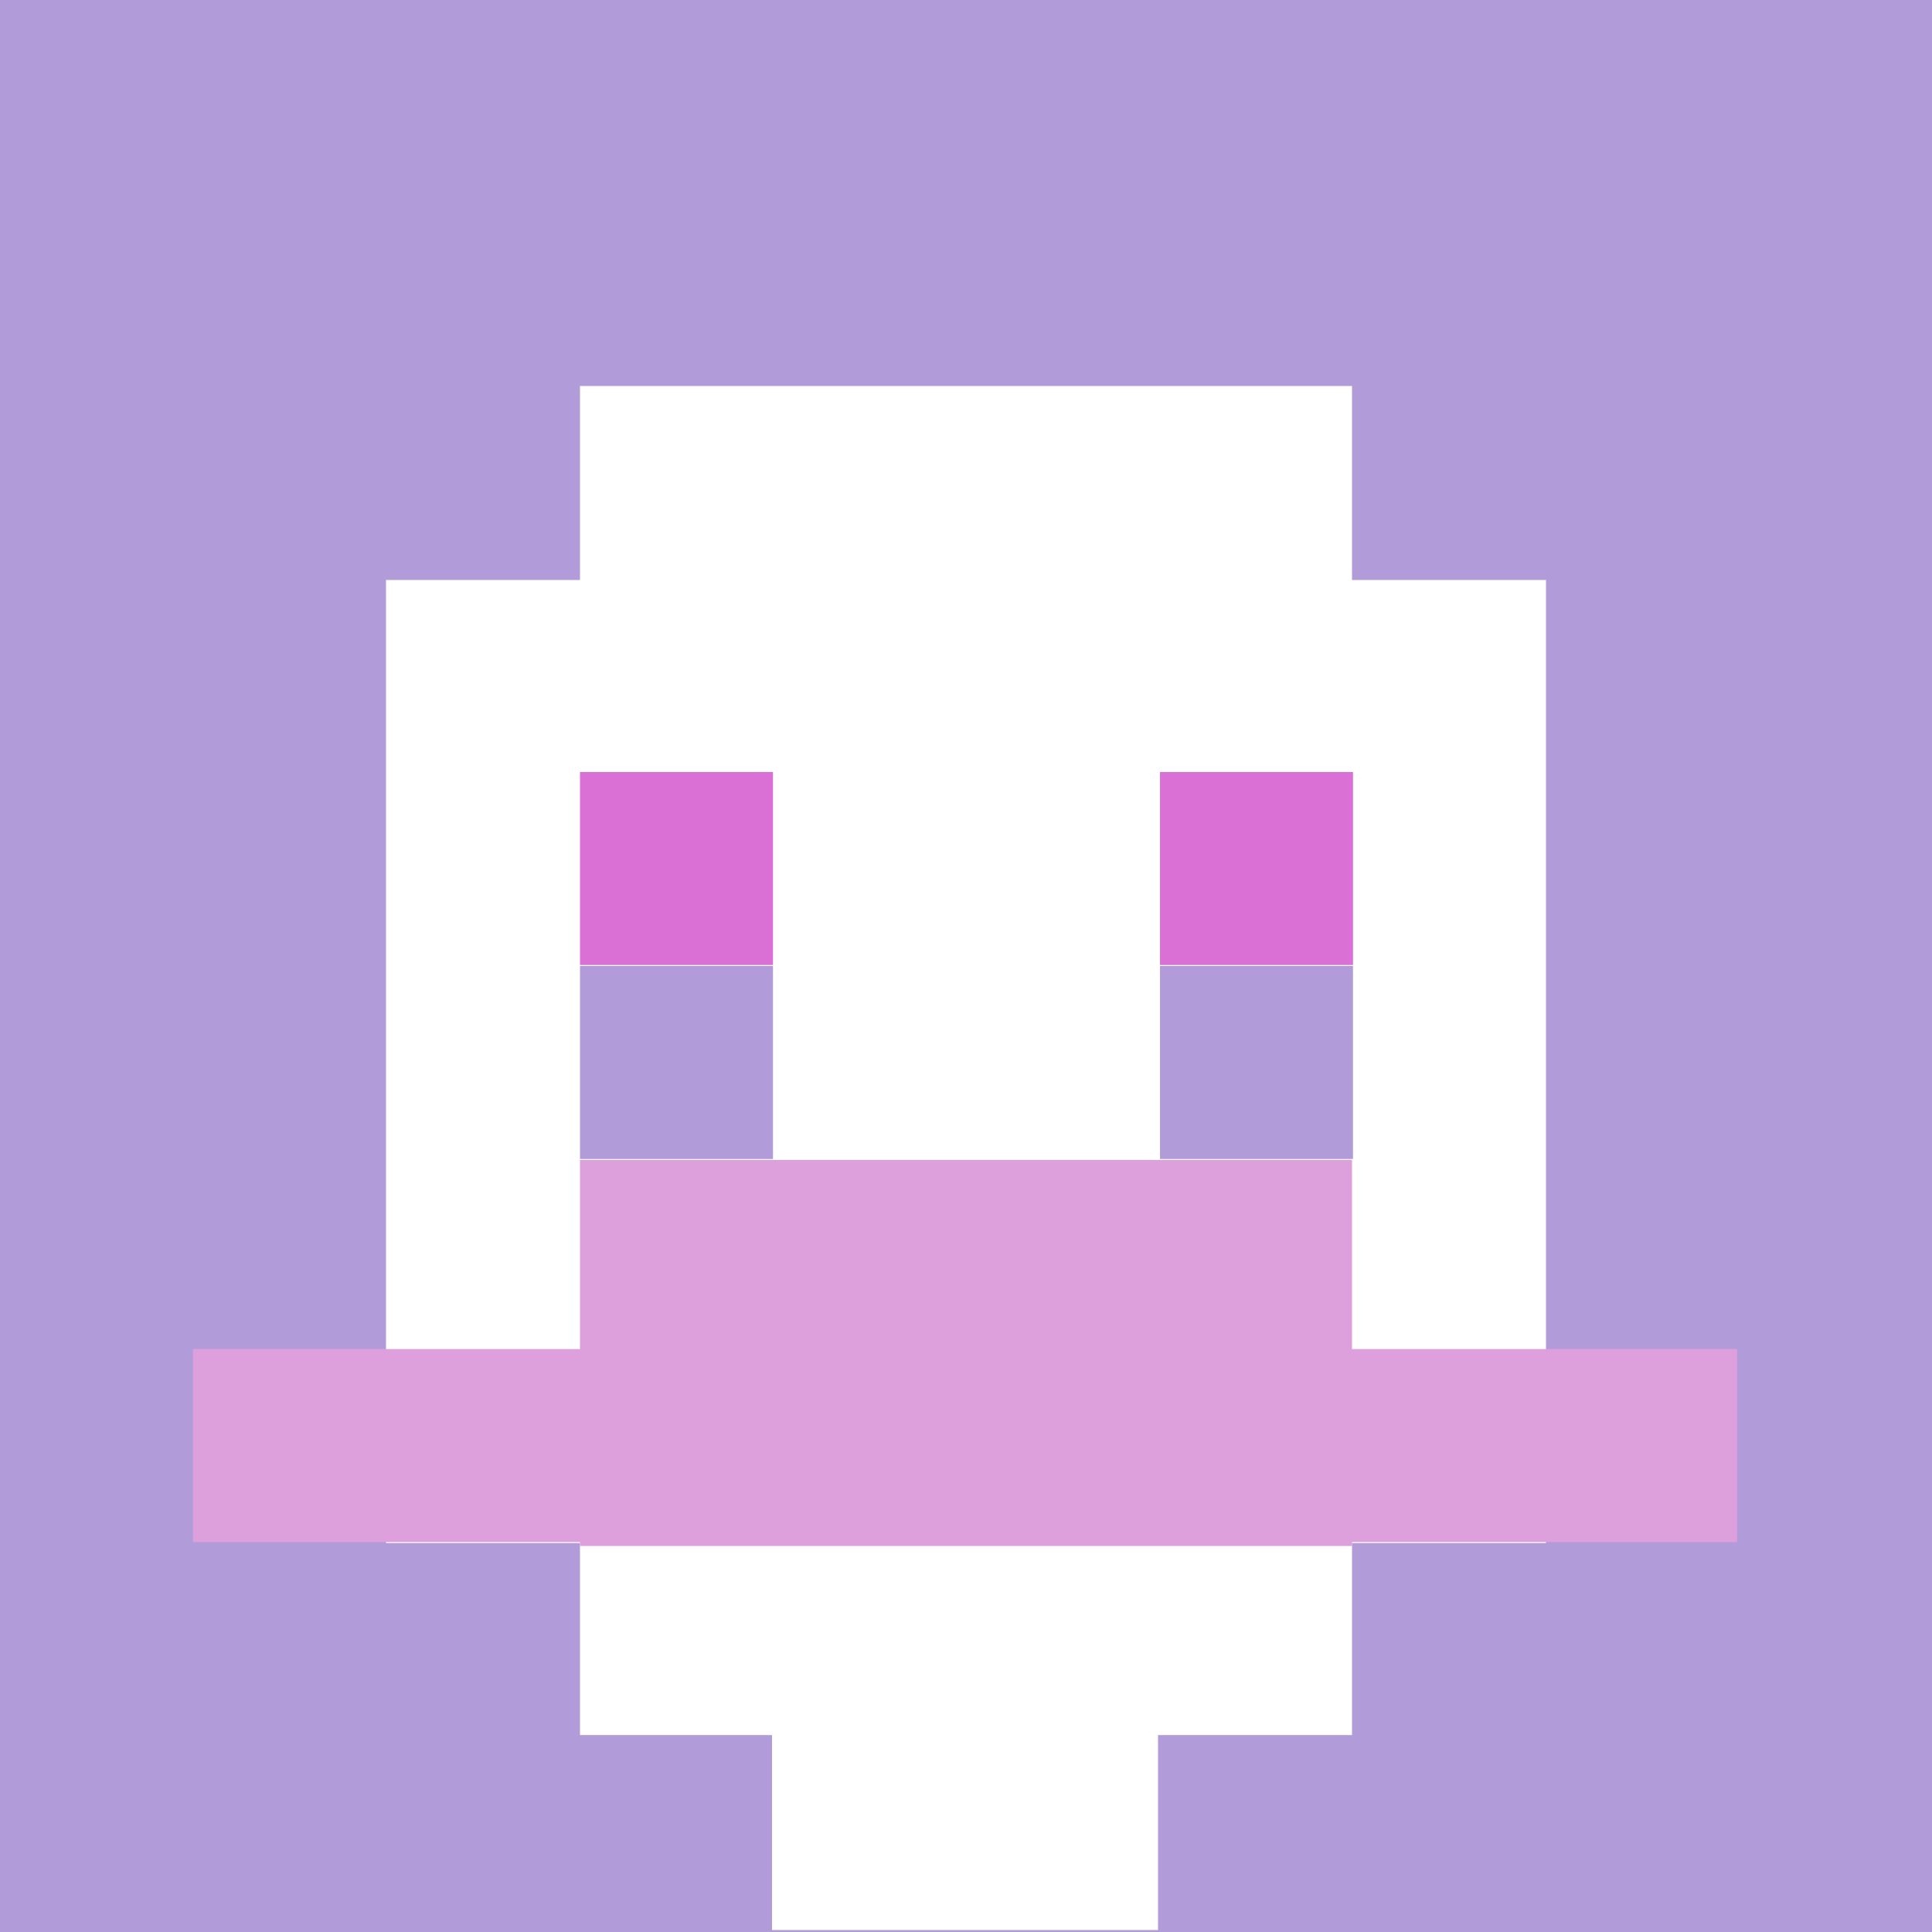
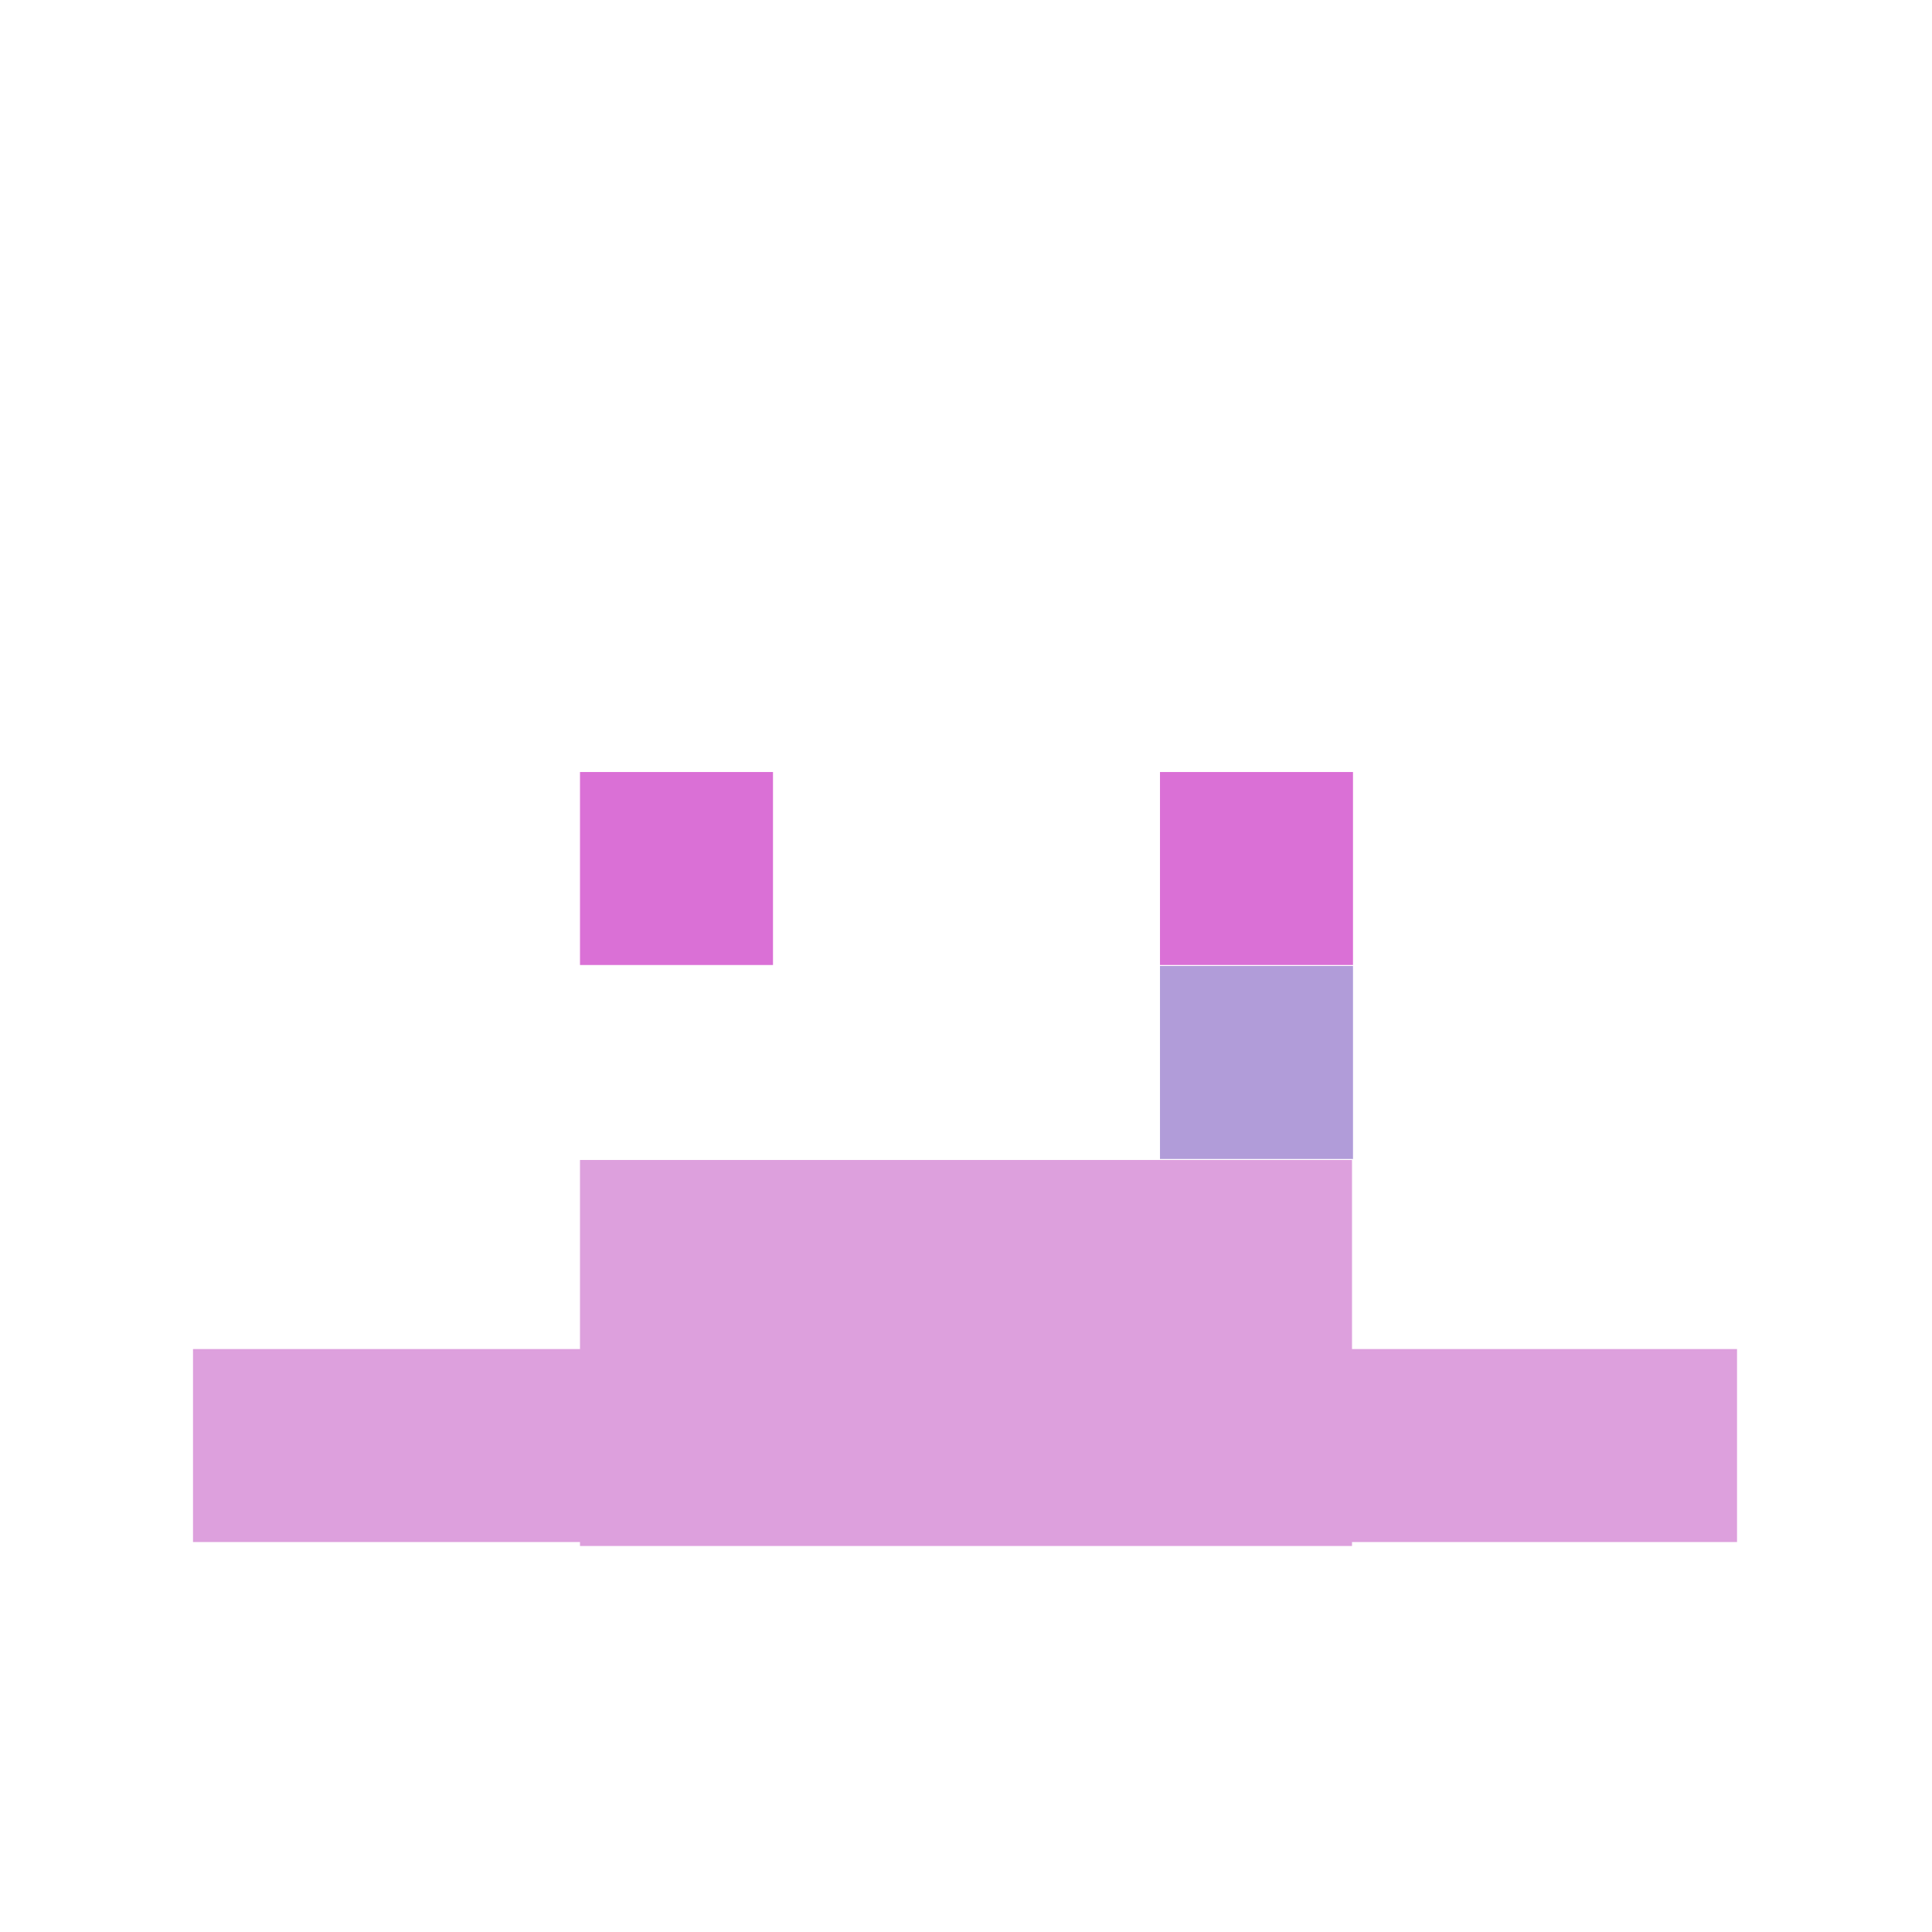
<svg xmlns="http://www.w3.org/2000/svg" version="1.1" width="600" height="600" viewBox="0 0 981 981">
  <title>'goose-pfp-84073' by Dmitri Cherniak</title>
  <desc>The Goose Is Loose (Purple Edition)</desc>
  <rect width="100%" height="100%" fill="#ffffff" />
  <g>
    <g id="0-0">
-       <rect x="0" y="0" height="981" width="981" fill="#B19CD9" />
      <g>
        <rect id="0-0-3-2-4-7" x="294.5" y="196" width="392" height="685" fill="#FFFFFF" />
        <rect id="0-0-2-3-6-5" x="196" y="294.5" width="589" height="489" fill="#FFFFFF" />
        <rect id="0-0-4-8-2-2" x="392" y="784" width="196" height="196" fill="#FFFFFF" />
        <rect id="0-0-1-7-8-1" x="98" y="685" width="784" height="98" fill="#DDA0DD" />
        <rect id="0-0-3-6-4-2" x="294.5" y="589" width="392" height="196" fill="#DDA0DD" />
        <rect id="0-0-3-4-1-1" x="294.5" y="392" width="98" height="98" fill="#DA70D6" />
        <rect id="0-0-6-4-1-1" x="589" y="392" width="98" height="98" fill="#DA70D6" />
-         <rect id="0-0-3-5-1-1" x="294.5" y="490.5" width="98" height="98" fill="#B19CD9" />
        <rect id="0-0-6-5-1-1" x="589" y="490.5" width="98" height="98" fill="#B19CD9" />
      </g>
    </g>
  </g>
</svg>